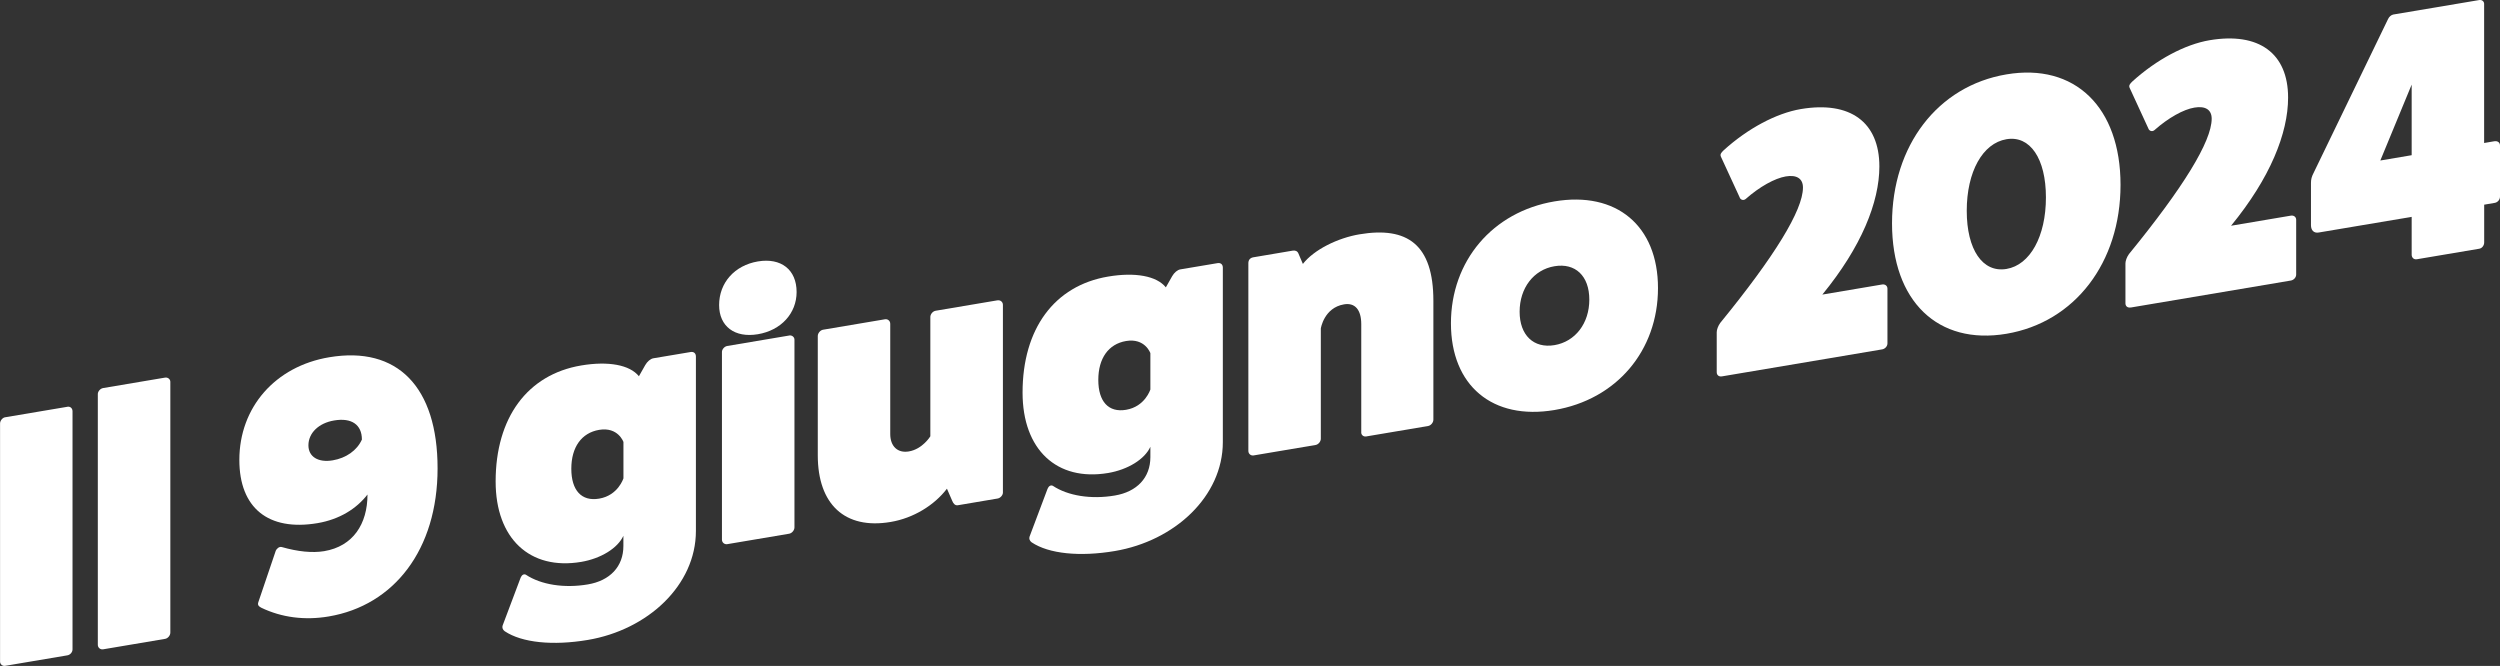
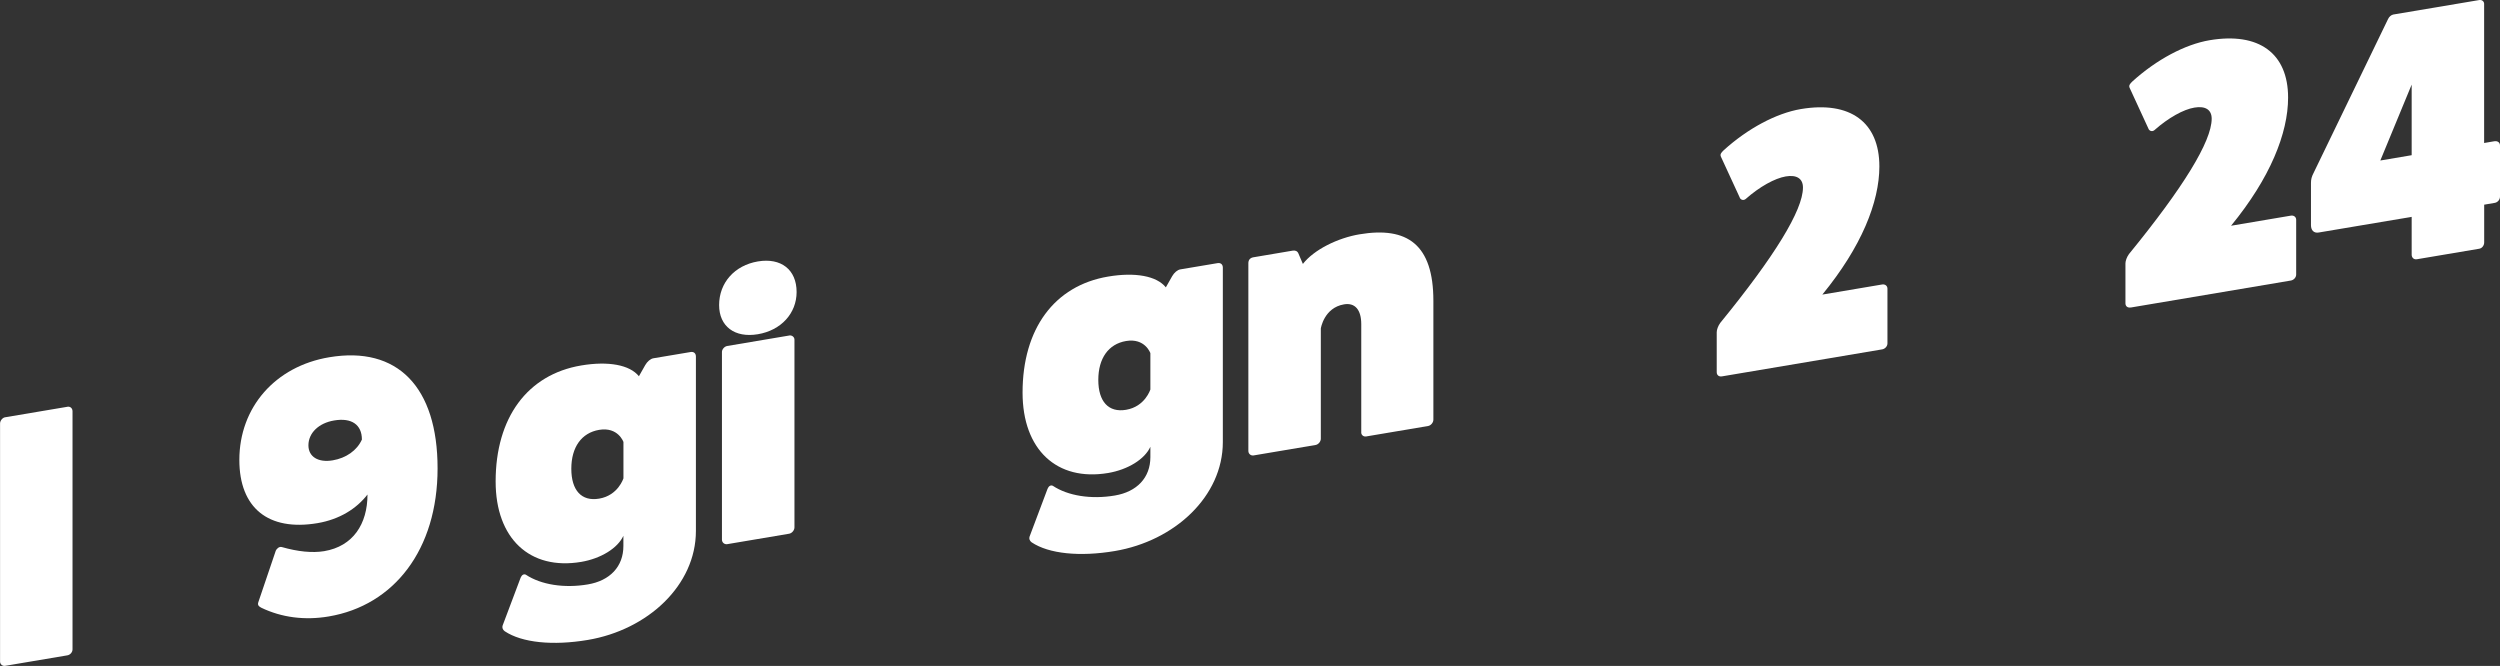
<svg xmlns="http://www.w3.org/2000/svg" id="Ebene_2" data-name="Ebene 2" viewBox="0 0 442.66 117.91">
  <rect x="0" y="0" width="442.66" height="117.91" fill="#333333" stroke="none" />
  <defs>
    <style>      .cls-1 {        fill: none;      }      .cls-1, .cls-2 {        stroke-width: 0px;      }      .cls-3 {        clip-path: url(#clippath);      }      .cls-2 {        fill: #fff;      }    </style>
    <clipPath id="clippath">
      <rect class="cls-1" width="442.66" height="117.91" />
    </clipPath>
  </defs>
  <g id="Ebene_1-2" data-name="Ebene 1">
    <g class="cls-3">
      <path class="cls-2" d="M11.91,72.02c.56-.09.93.29.93.8v42.17c0,.45-.37.96-.93,1.05l-11.03,1.86c-.44.07-.87-.3-.87-.74v-42.17c0-.51.44-1.03.87-1.1l11.03-1.86Z" />
-       <path class="cls-2" d="M29.23,66.86c.5-.08.93.29.93.74v44.41c0,.51-.44,1.03-.93,1.11l-10.97,1.85c-.5.08-.94-.29-.94-.8v-44.41c0-.45.44-.97.94-1.05l10.97-1.85Z" />
      <path class="cls-2" d="M64.08,77.83c0-2.62-1.81-3.91-4.92-3.38-2.74.46-4.55,2.23-4.55,4.4,0,2.04,1.75,3.09,4.3,2.66,2.37-.4,4.3-1.75,5.17-3.68M48.8,97.57c.12-.34.62-.87,1.12-.7,2.81.8,5.36,1.07,7.48.72,5.11-.86,7.67-4.8,7.67-10.03-1.93,2.5-4.92,4.4-8.85,5.07-8.73,1.47-13.84-2.71-13.84-11.19,0-9.32,6.36-16.58,15.9-18.18,12.09-2.04,19.2,5.25,19.2,19.67s-7.73,24.27-19.26,26.22c-4.24.72-8.35.2-11.97-1.55-.44-.25-.69-.46-.5-1l3.05-9Z" />
      <path class="cls-2" d="M110.39,78.26s-.94-2.71-4.3-2.15c-3.12.53-4.93,3.06-4.93,6.89s1.81,5.82,4.93,5.29c3.37-.57,4.3-3.6,4.3-3.6v-6.44ZM110.39,94.85c-1,2.21-3.99,4.05-7.48,4.64-9.1,1.53-15.15-4.14-15.15-14.23,0-11.29,5.61-18.94,15.15-20.55,4.8-.81,8.6-.11,10.22,1.91l1.12-1.98c.37-.64.93-1.11,1.43-1.2l6.61-1.11c.56-.09.93.23.93.8v30.88c0,9.63-8.54,17.52-19.14,19.3-6.17,1.04-11.66.5-14.71-1.54-.37-.26-.5-.68-.37-1.02l3.18-8.45c.19-.48.56-.73.93-.54,2.68,1.78,6.8,2.43,10.97,1.72,3.93-.66,6.3-3.17,6.3-6.8v-1.85Z" />
      <path class="cls-2" d="M139.74,59.4c.5-.08.93.29.93.74v33.24c0,.51-.44,1.03-.93,1.12l-10.97,1.85c-.5.08-.94-.29-.94-.8v-33.24c0-.45.44-.97.94-1.05l10.97-1.85ZM141.05,51.71c0,3.76-2.74,6.78-6.86,7.47-4.11.69-6.86-1.4-6.86-5.16,0-3.96,2.74-7.03,6.86-7.73,4.11-.69,6.86,1.46,6.86,5.41" />
-       <path class="cls-2" d="M176.64,53.18c.5-.08.94.29.94.8v33.24c0,.45-.44.97-.94,1.05l-7.04,1.19c-.5.08-.81-.31-1-.79l-.93-2.14c-2.24,2.93-5.92,5.21-9.97,5.89-8.1,1.37-12.9-3.12-12.9-11.8v-21.12c0-.51.44-1.03.93-1.12l10.97-1.85c.5-.08.93.29.93.8v19.52c0,2.17,1.31,3.42,3.3,3.08,2.43-.41,3.8-2.68,3.8-2.68v-21.12c0-.51.44-1.03.94-1.11l10.97-1.85Z" />
      <path class="cls-2" d="M203.69,62.53s-.94-2.71-4.3-2.15c-3.12.53-4.92,3.06-4.92,6.89s1.81,5.82,4.92,5.29c3.37-.57,4.3-3.6,4.3-3.6v-6.44ZM203.69,79.11c-1,2.21-3.99,4.05-7.48,4.64-9.1,1.53-15.15-4.15-15.15-14.23,0-11.29,5.61-18.94,15.15-20.55,4.8-.81,8.6-.11,10.22,1.91l1.12-1.98c.37-.64.93-1.11,1.43-1.2l6.61-1.11c.56-.09.93.23.93.8v30.88c0,9.63-8.54,17.52-19.14,19.3-6.17,1.04-11.66.5-14.71-1.54-.37-.26-.5-.68-.37-1.02l3.18-8.45c.19-.48.56-.73.94-.54,2.68,1.78,6.79,2.43,10.97,1.72,3.93-.66,6.3-3.17,6.3-6.8v-1.85Z" />
      <path class="cls-2" d="M230.68,46.75c1.99-2.57,6.23-4.62,10.03-5.26,8.48-1.43,13.09,1.81,13.09,11.77v21.05c0,.51-.44,1.03-.93,1.12l-10.97,1.85c-.5.08-.93-.29-.87-.81v-19.08c0-2.55-1.12-3.83-3.05-3.5-3.55.6-4.11,4.27-4.11,4.27v19.52c0,.51-.44,1.03-.93,1.11l-10.97,1.85c-.5.08-.93-.29-.93-.8v-33.24c0-.57.31-.94.87-1.04l6.98-1.18c.44-.07.81.06,1,.47l.81,1.9Z" />
-       <path class="cls-2" d="M269.07,55.2c0,4.15,2.49,6.53,6.17,5.91,3.68-.62,6.17-3.85,6.17-8.06s-2.49-6.53-6.17-5.91c-3.68.62-6.17,3.85-6.17,8.06M293.57,51.01c0,11.1-7.36,19.74-18.33,21.59-10.97,1.85-18.33-4.31-18.33-15.35s7.36-19.74,18.33-21.59c10.97-1.85,18.33,4.31,18.33,15.35" />
      <path class="cls-2" d="M304.91,66.64c-.56.1-.94-.22-.94-.74v-7.08c0-.45.25-1.13.62-1.64,9.6-11.76,14.65-19.95,14.65-23.97,0-1.6-1.12-2.3-3.05-1.97-1.93.33-4.61,1.8-7.11,4.01-.44.33-.94.09-1.06-.33l-3.3-7.16c-.19-.42,0-.7.5-1.17,4.24-3.84,9.29-6.54,13.65-7.28,8.73-1.47,13.9,2.31,13.9,10.16,0,6.32-3.18,14.25-10.1,22.69l10.6-1.79c.5-.08.93.23.93.74v9.7c0,.51-.44.97-.93,1.05l-28.36,4.78Z" />
-       <path class="cls-2" d="M362.26,34.96c0-6.89-2.81-11.01-6.98-10.31-4.24.71-7.04,5.78-7.04,12.67s2.81,11.01,7.04,10.3c4.18-.7,6.98-5.77,6.98-12.66M375.47,32.73c0,13.78-8.1,24.33-20.2,26.37-12.15,2.05-20.26-5.77-20.26-19.55s8.1-24.34,20.26-26.38c12.09-2.04,20.2,5.78,20.2,19.56" />
      <path class="cls-2" d="M377.28,54.44c-.56.1-.94-.22-.94-.73v-7.08c0-.45.25-1.13.62-1.64,9.6-11.76,14.65-19.95,14.65-23.97,0-1.6-1.12-2.3-3.06-1.97-1.93.32-4.61,1.8-7.1,4.01-.44.33-.93.09-1.06-.33l-3.3-7.16c-.19-.42,0-.7.5-1.17,4.24-3.84,9.29-6.54,13.65-7.28,8.73-1.47,13.9,2.31,13.9,10.16,0,6.32-3.18,14.25-10.1,22.69l10.6-1.79c.5-.08.93.22.93.74v9.7c0,.51-.44.97-.93,1.05l-28.36,4.78Z" />
      <path class="cls-2" d="M421.47,28.42l5.55-.94v-12.5l-5.55,13.44ZM441.73,25.01c.5-.08.93.23.93.74v9.06c0,.57-.44,1.03-.93,1.11l-1.87.32v6.7c0,.51-.37,1.02-.87,1.1l-11.03,1.86c-.56.1-.94-.29-.94-.8v-6.7l-16.46,2.77c-.87.15-1.37-.41-1.37-1.3v-7.47c0-.64.12-1.11.44-1.73l13.21-27.3c.19-.41.56-.73.93-.8L438.98.01c.5-.08.87.24.87.68v24.63l1.87-.32Z" />
    </g>
  </g>
</svg>